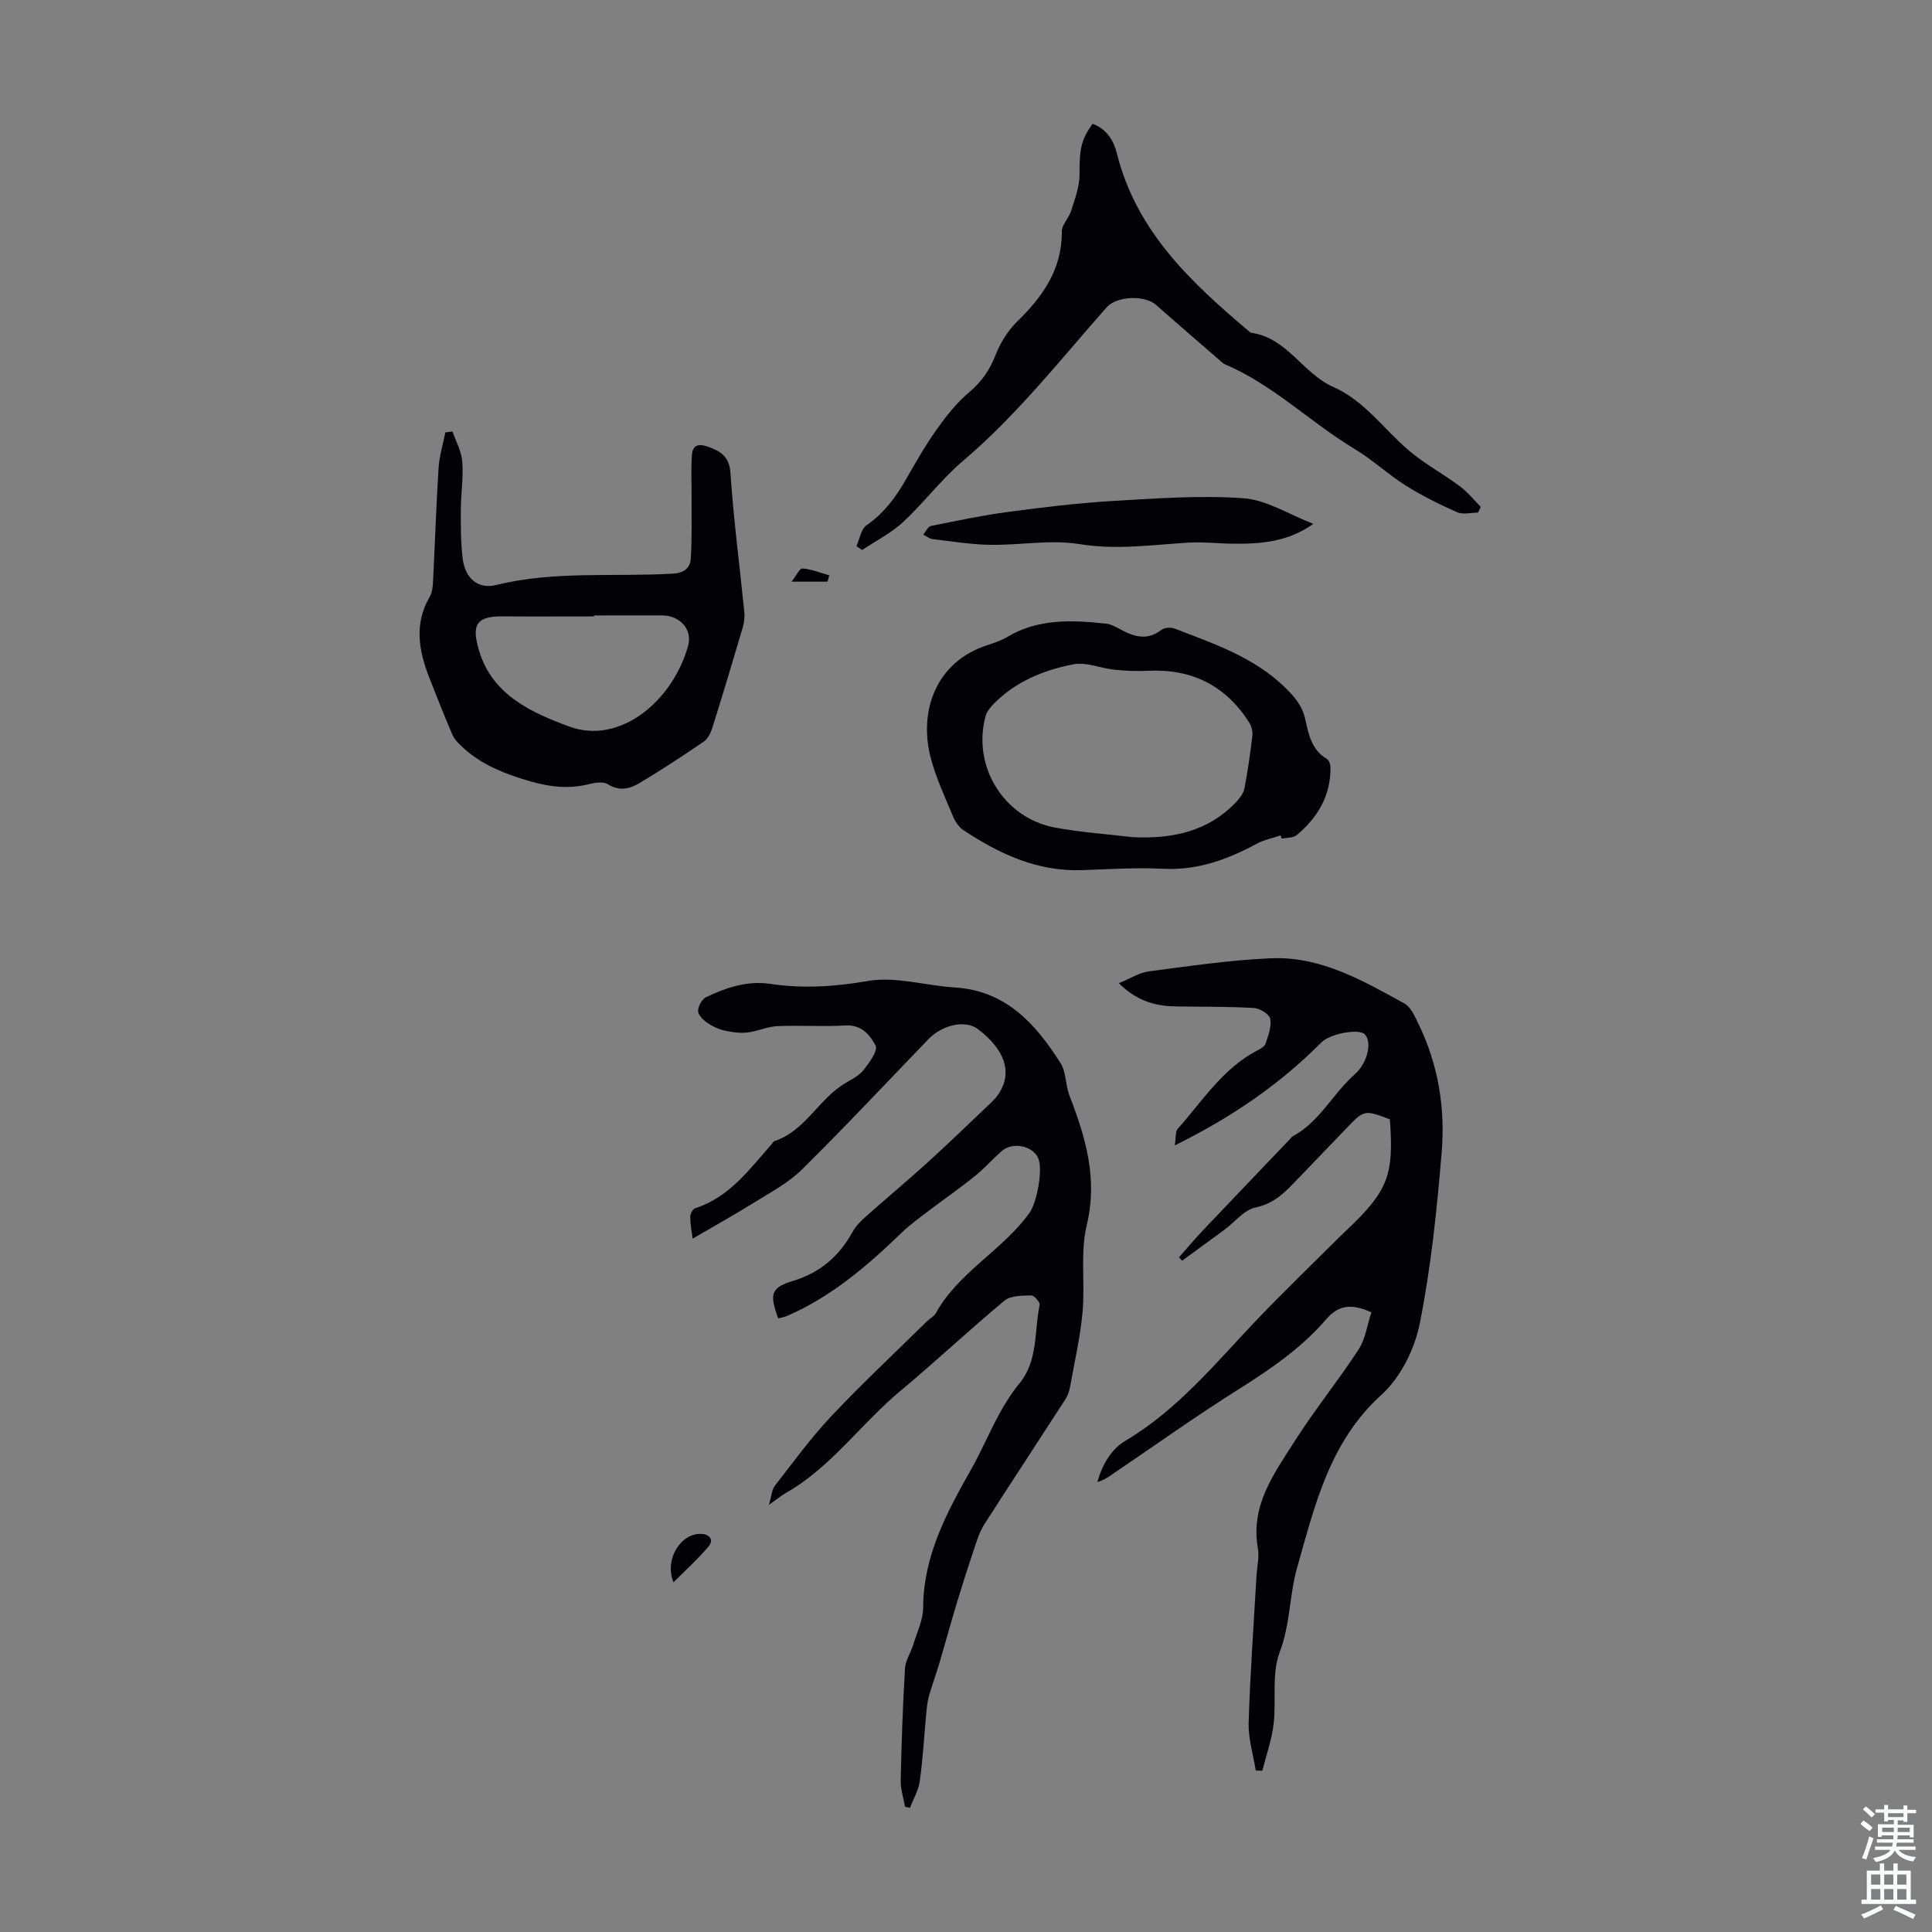
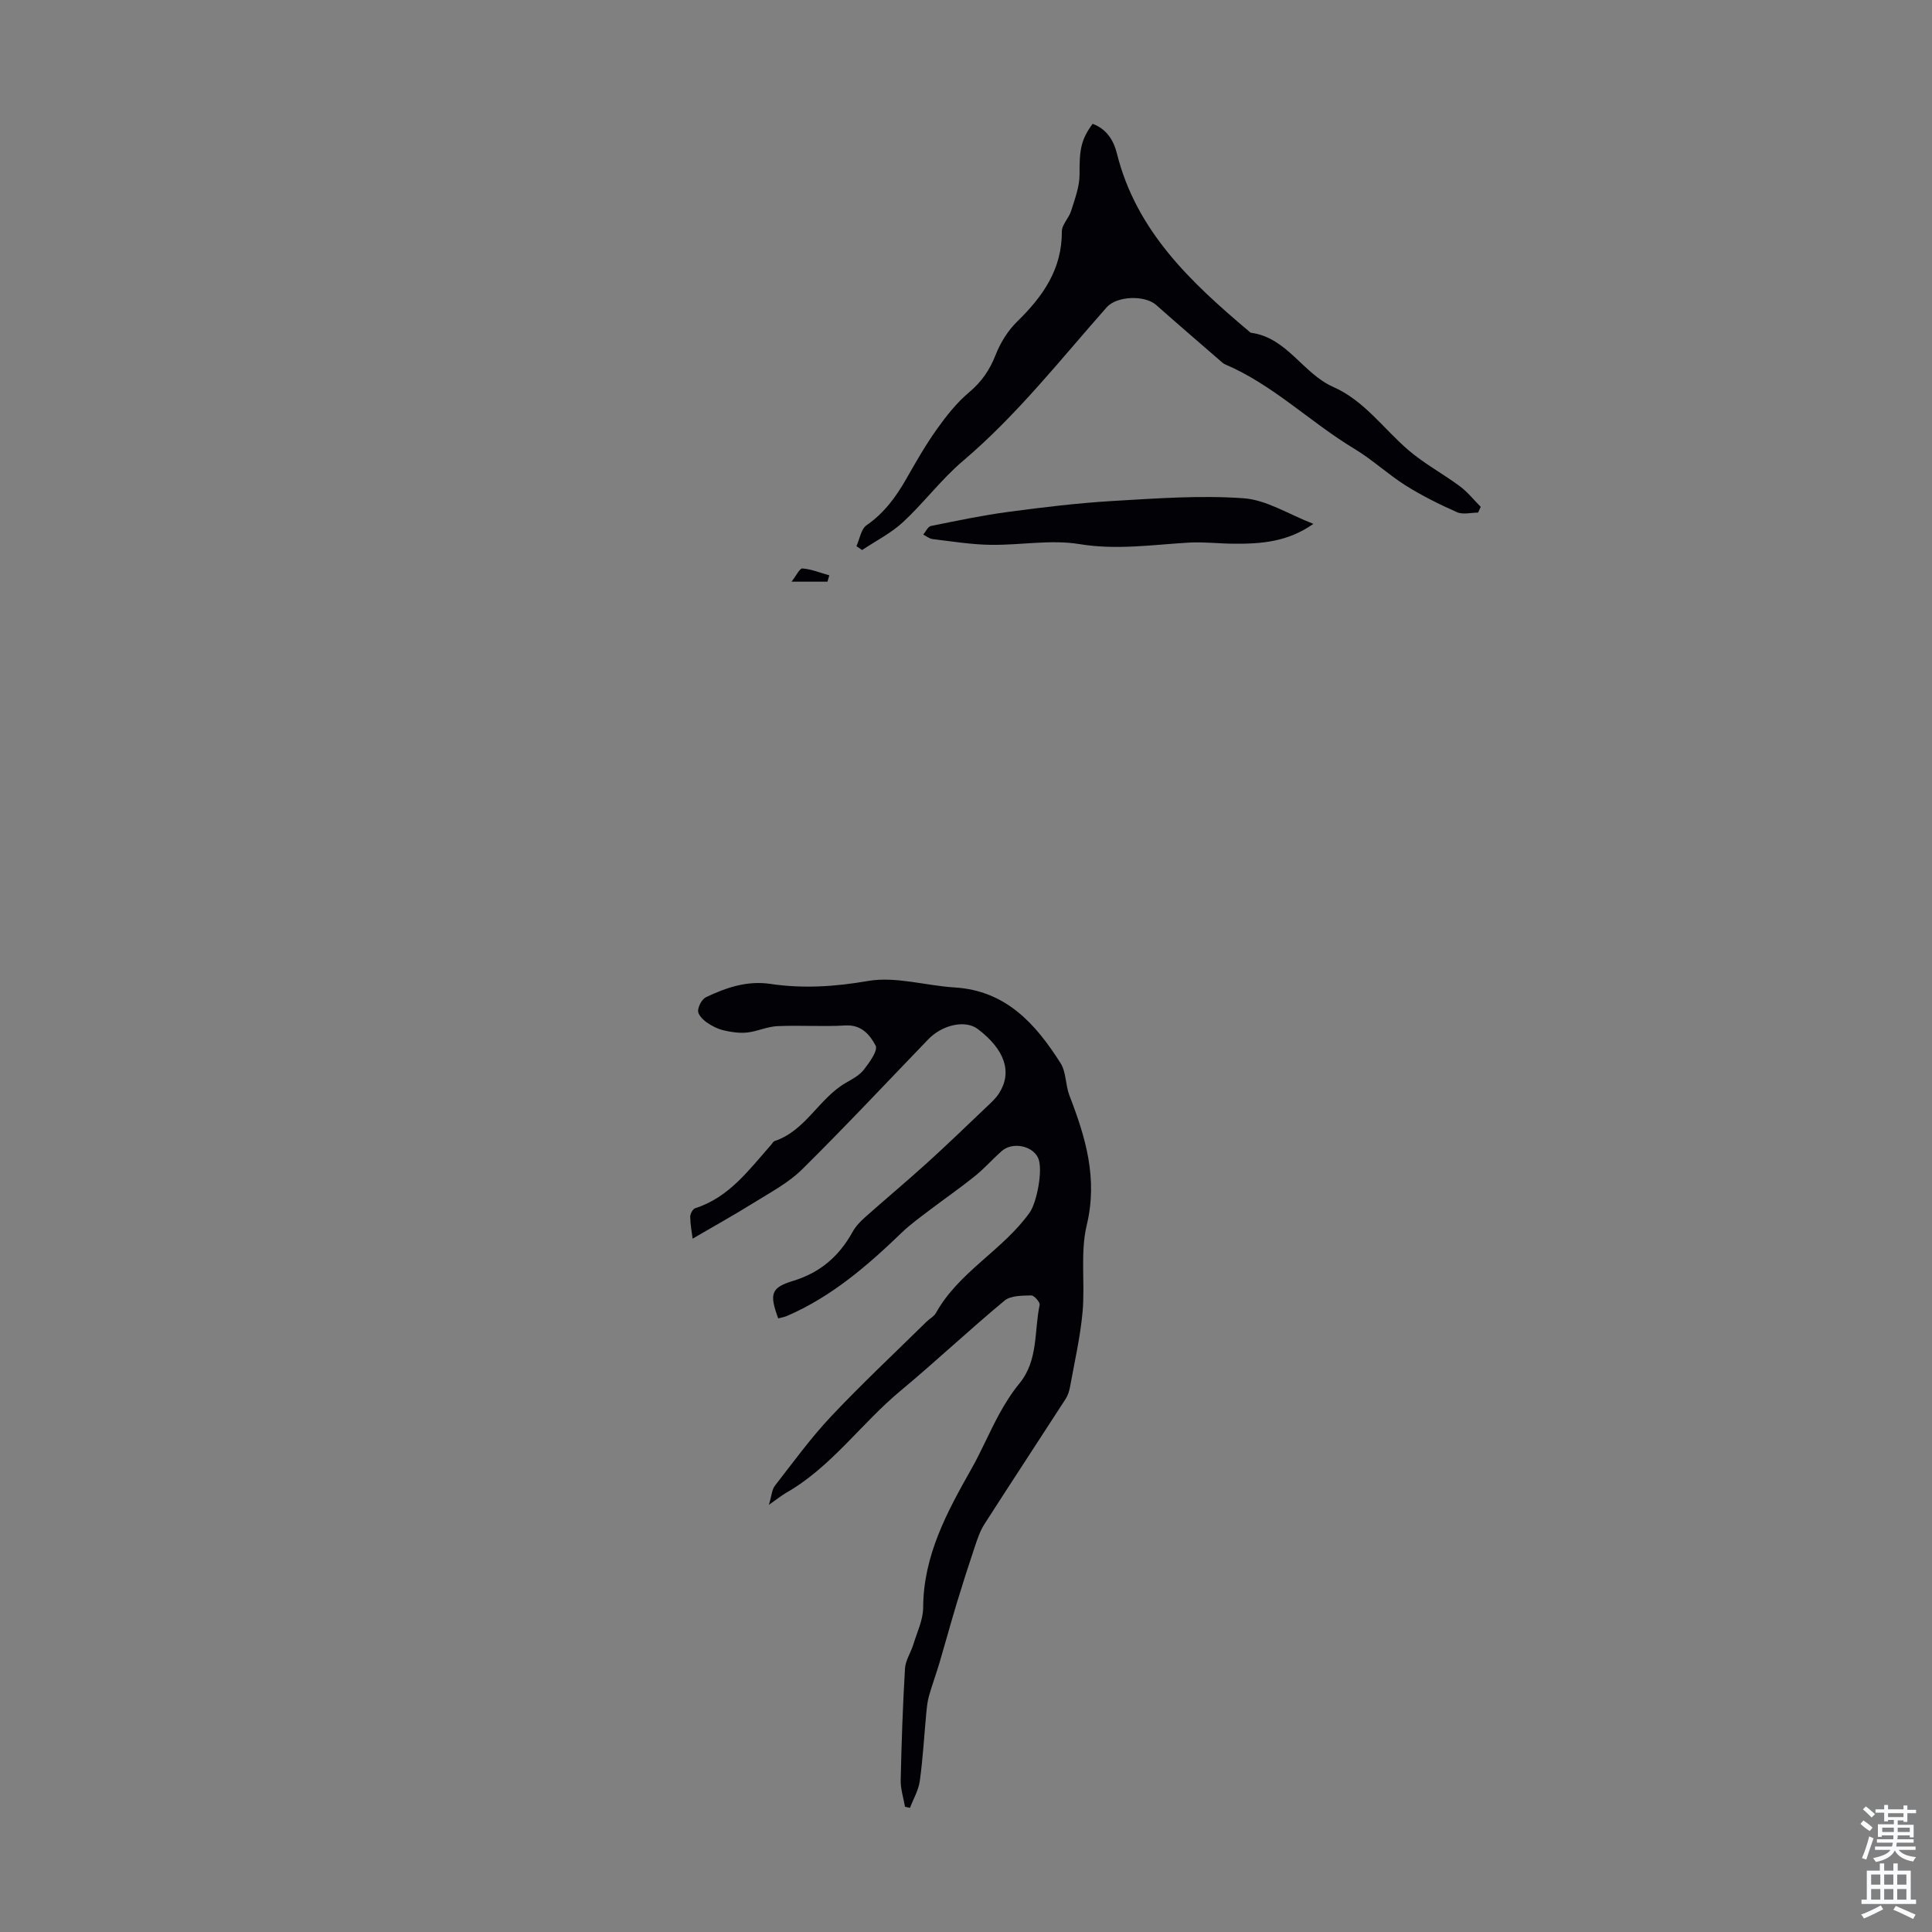
<svg xmlns="http://www.w3.org/2000/svg" enable-background="new 0 0 400 400" viewBox="0 0 400 400">
  <rect x="0" y="0" width="400" height="400" fill="#808080" stroke="none" />
  <g fill="#010106">
    <path d="m187.37 374.07c-.31-1.83-.93-3.68-.89-5.5.17-7.71.43-15.42.89-23.12.1-1.68 1.2-3.29 1.72-4.96.77-2.53 2.03-5.1 2.04-7.66.05-10.79 4.93-19.76 10.01-28.75 2.06-3.65 3.69-7.54 5.69-11.22 1.22-2.24 2.6-4.45 4.22-6.42 3.95-4.8 3.04-10.8 4.2-16.28.11-.54-1.15-1.98-1.74-1.96-1.88.06-4.24.01-5.52 1.07-7.32 6.07-14.25 12.61-21.56 18.69-8.14 6.76-14.28 15.75-23.67 21.11-.95.55-1.81 1.26-3.57 2.49.58-1.91.62-3.16 1.25-3.96 3.78-4.86 7.41-9.87 11.62-14.34 6.36-6.75 13.15-13.1 19.76-19.61.64-.63 1.54-1.08 1.96-1.82 4.74-8.52 13.83-12.98 19.38-20.75 1.52-2.12 2.86-9.08 1.75-11.39-1.2-2.51-5.31-3.32-7.51-1.38-1.93 1.7-3.64 3.66-5.64 5.26-3.12 2.5-6.42 4.78-9.61 7.21-1.85 1.41-3.75 2.78-5.42 4.39-7.12 6.86-14.54 13.28-23.74 17.26-.59.26-1.25.36-1.87.53-1.85-5.08-1.53-6.36 3.09-7.77 5.61-1.71 9.53-5.11 12.31-10.14.63-1.14 1.59-2.15 2.57-3.02 4.25-3.78 8.62-7.43 12.83-11.24 4.14-3.75 8.16-7.64 12.21-11.49.97-.92 2-1.83 2.71-2.94 2.8-4.38 1.21-9.06-4.4-13.31-2.54-1.93-7.28-.94-10.25 2.13-8.7 9.02-17.26 18.17-26.17 26.97-2.81 2.77-6.48 4.7-9.88 6.82-4.14 2.58-8.41 4.95-12.74 7.48-.16-1.26-.47-2.89-.5-4.52-.01-.61.53-1.62 1.03-1.78 7.06-2.25 11.16-7.99 15.75-13.16.22-.25.4-.64.67-.74 6.44-2.13 9.17-8.8 14.72-12.03 1.35-.78 2.85-1.56 3.77-2.74 1.17-1.49 2.97-4 2.45-4.99-1.13-2.15-2.89-4.38-6.23-4.18-4.68.28-9.41-.07-14.1.14-2.1.09-4.16 1.09-6.27 1.32-1.58.17-3.27-.07-4.83-.44-1.27-.3-2.53-.93-3.59-1.69-.79-.57-1.78-1.6-1.74-2.38.05-.99.82-2.42 1.68-2.82 4.16-1.98 8.49-3.44 13.24-2.74 6.79 1.01 13.39.59 20.26-.6 5.73-.99 11.92.97 17.93 1.34 10.64.65 16.79 7.55 21.94 15.68 1.18 1.86 1 4.53 1.83 6.68 3.35 8.67 5.91 17.18 3.59 26.84-1.38 5.74-.32 12.04-.87 18.04-.48 5.19-1.66 10.31-2.59 15.45-.16.86-.44 1.77-.91 2.5-5.59 8.66-11.27 17.27-16.83 25.95-.87 1.36-1.41 2.97-1.93 4.51-1.31 3.89-2.56 7.8-3.75 11.72-1.25 4.13-2.38 8.3-3.61 12.45-.69 2.32-1.53 4.59-2.19 6.92-.32 1.15-.43 2.37-.55 3.57-.44 4.66-.69 9.35-1.34 13.99-.26 1.91-1.33 3.71-2.03 5.56-.34-.08-.69-.15-1.03-.23z" />
-     <path d="m231.65 203.56c2.36-.96 4.23-2.19 6.23-2.45 8.39-1.1 16.8-2.34 25.24-2.71 10.25-.45 18.98 4.59 27.61 9.34 1.38.76 2.22 2.74 2.98 4.31 4.06 8.36 5.53 17.35 4.78 26.45-.99 11.9-2.21 23.86-4.55 35.55-1.06 5.28-3.97 11.15-7.9 14.7-10.77 9.75-13.79 22.83-17.46 35.72-1.64 5.73-1.42 11.79-3.64 17.61-1.71 4.48-.66 9.95-1.26 14.93-.39 3.25-1.53 6.41-2.33 9.6-.45-.02-.91-.03-1.36-.05-.52-3.3-1.57-6.62-1.47-9.9.31-10.15 1.05-20.3 1.63-30.44.11-1.9.61-3.86.28-5.67-1.59-8.86 3.37-15.48 7.64-22.2 4.12-6.49 9.01-12.5 13.21-18.95 1.44-2.22 1.8-5.14 2.65-7.7-3.89-1.75-6.66-1.7-9.35 1.43-5.06 5.89-11.4 10.26-17.98 14.4-9.08 5.71-17.82 11.96-26.71 17.98-.79.54-1.61 1.04-2.69 1.32.98-3.49 2.82-6.76 5.74-8.49 10.92-6.47 18.74-16.15 27.3-25.12 5.56-5.82 11.37-11.41 17.07-17.1.55-.55 1.14-1.08 1.7-1.62 8.37-7.99 9.6-11.2 8.75-22.76-5.32-2-5.32-1.99-9.13 2-3.32 3.48-6.68 6.93-10.01 10.41-2.46 2.57-4.73 5.03-8.66 5.84-2.37.49-4.3 3.02-6.45 4.61-2.91 2.15-5.84 4.28-8.76 6.41-.22-.23-.43-.46-.65-.7 1.65-1.86 3.25-3.77 4.96-5.58 6-6.34 12.04-12.63 18.07-18.95.15-.16.27-.4.45-.49 5.61-2.96 8.33-8.82 12.89-12.85 2.75-2.43 3.67-6.87 2.03-8.35-1.28-1.16-7.12-.07-8.9 1.71-8.6 8.65-18.48 15.47-30.37 21.34.26-1.62.08-2.85.61-3.44 5.11-5.73 9.28-12.43 16.37-16.16.68-.36 1.59-.83 1.8-1.44.56-1.67 1.29-3.55.98-5.16-.19-.97-2.16-2.18-3.39-2.25-5.47-.31-10.96-.23-16.44-.33-4.23-.09-8.02-1.3-11.51-4.8z" />
-     <path d="m93.69 89.34c.71 2.08 1.87 4.12 2.02 6.24.25 3.32-.29 6.69-.3 10.04-.01 3.34-.02 6.71.38 10.02.48 4 3.1 6.42 6.91 5.48 12.13-2.99 24.48-1.63 36.71-2.36 2.34-.14 3.5-1.31 3.61-3.1.28-4.52.13-9.07.16-13.61.01-2.66-.13-5.34.09-7.98.15-1.78 1.24-2.29 3.12-1.64 2.79.96 4.61 1.99 4.85 5.59.64 9.59 1.91 19.13 2.86 28.7.11 1.07-.04 2.24-.35 3.28-2.05 6.96-4.14 13.92-6.32 20.84-.32 1.01-.92 2.16-1.75 2.72-4.33 2.95-8.72 5.84-13.21 8.53-2.02 1.21-4.21 1.8-6.63.27-.93-.59-2.63-.33-3.86-.02-4.8 1.21-9.1.43-13.91-1.09-4.87-1.54-9.07-3.42-12.65-6.88-.7-.67-1.42-1.44-1.79-2.32-1.65-3.88-3.21-7.81-4.75-11.74-2.18-5.58-3.18-11.15.09-16.75.53-.9.64-2.13.69-3.22.4-7.82.65-15.65 1.14-23.46.16-2.47.92-4.91 1.41-7.36.49-.06.99-.12 1.48-.18zm29.3 38.08v.2c-6.36 0-12.71.04-19.07-.01-5.75-.05-6.16 2.26-4.74 7.08 2.72 9.23 10.98 12.9 18.67 15.73 10.62 3.91 21.54-5.49 24.62-16.74.94-3.44-1.78-6.26-5.4-6.27-4.69 0-9.39.01-14.08.01z" />
-     <path d="m265.13 172.97c-1.65.55-3.41.89-4.91 1.7-6.06 3.28-12.27 5.56-19.38 5.2-5.57-.28-11.17.08-16.76.28-9.26.34-17.16-3.34-24.62-8.28-.95-.63-1.72-1.8-2.17-2.89-1.66-4.02-3.55-8-4.62-12.19-2.46-9.56 1.05-19.81 11.86-23.26 1.38-.44 2.78-.93 4.02-1.66 6.44-3.84 13.42-3.5 20.45-2.75.94.1 1.88.59 2.74 1.06 2.88 1.6 5.68 2.58 8.72.23.63-.48 1.95-.57 2.74-.27 8.1 3.14 16.37 5.88 22.85 12.19 2 1.95 3.57 3.8 4.18 6.54.7 3.14 1.3 6.38 4.47 8.25.44.26.75 1.1.76 1.68.09 5.88-2.62 10.45-6.99 14.1-.73.61-2.06.51-3.11.73-.09-.21-.16-.43-.23-.66zm-30.62.36c8.18.37 15.63-1.12 21.49-7.35.71-.76 1.45-1.73 1.64-2.7.69-3.62 1.22-7.27 1.65-10.93.1-.89-.17-2-.66-2.76-4.85-7.64-11.84-11.15-20.89-10.71-2.33.11-4.68.02-7-.22-2.86-.3-5.86-1.64-8.52-1.12-6.16 1.2-12 3.58-16.54 8.24-.67.69-1.36 1.54-1.61 2.44-2.85 10.27 3.63 21.02 14.18 23.08 5.36 1.03 10.84 1.37 16.26 2.03z" />
    <path d="m226.22 25.64c2.88 1.06 4.34 3.39 5.03 6.16 4 16.02 15.27 26.62 27.24 36.71.17.14.35.36.54.39 7.46 1.01 10.69 8.42 17 11.21 6.44 2.84 10.41 8.66 15.56 13.08 3.28 2.82 7.19 4.91 10.68 7.5 1.6 1.19 2.87 2.82 4.3 4.25-.18.4-.37.79-.55 1.19-1.47 0-3.14.46-4.37-.09-3.65-1.61-7.25-3.41-10.63-5.53-3.67-2.32-6.9-5.36-10.61-7.59-9.16-5.51-16.84-13.27-26.82-17.51-.2-.09-.39-.23-.55-.37-4.56-3.96-9.15-7.89-13.67-11.9-2.35-2.08-8.14-1.89-10.25.49-9.61 10.87-18.58 22.32-29.74 31.79-4.49 3.81-8.08 8.65-12.41 12.67-2.48 2.3-5.63 3.88-8.48 5.79-.39-.27-.78-.54-1.17-.8.67-1.48.94-3.53 2.09-4.33 3.62-2.51 6.07-5.83 8.2-9.56 1.99-3.49 3.99-7.01 6.32-10.28 1.98-2.78 4.15-5.54 6.74-7.71 2.59-2.18 4.25-4.62 5.47-7.74.98-2.5 2.53-5 4.45-6.88 5.3-5.18 9.29-10.79 9.25-18.63-.01-1.43 1.48-2.81 1.94-4.32.76-2.46 1.74-5.01 1.73-7.51-.03-5 .25-7.19 2.71-10.48z" />
    <path d="m271.92 108.46c-5.37 3.79-10.91 4.15-16.52 4.11-3.08-.02-6.18-.41-9.25-.23-7.55.44-14.96 1.58-22.67.31-5.96-.98-12.26.25-18.4.15-4.01-.06-8.01-.71-12-1.19-.67-.08-1.29-.61-1.93-.93.52-.61.96-1.65 1.58-1.78 5.33-1.08 10.66-2.2 16.04-2.92 7.18-.96 14.4-1.83 21.63-2.26 9.01-.53 18.1-1.2 27.07-.56 4.76.34 9.32 3.32 14.45 5.3z" />
-     <path d="m139.43 327.61c-1.94-4.9 1.6-10.24 5.79-10.03 1.72.09 2.64 1.24 1.44 2.65-2.14 2.53-4.63 4.77-7.23 7.38z" />
    <path d="m171.32 120.43c-2.22 0-4.45 0-7.44 0 .96-1.22 1.68-2.79 2.26-2.74 1.88.16 3.71.91 5.56 1.43-.12.44-.25.88-.38 1.31z" />
  </g>
  <path d="m385.2 377.6.6-.7c.6.4 1.3.9 1.9 1.5l-.6.7c-.8-.5-1.4-1-1.9-1.5zm.3 7.1c.6-1.4 1.1-2.9 1.5-4.5.3.1.6.3.9.4-.5 1.4-1 2.9-1.5 4.4zm.2-10.1.6-.6c.7.5 1.3 1.1 1.9 1.6l-.7.7c-.6-.6-1.2-1.2-1.8-1.7zm8.4-.8h.8v.9h1.8v.7h-1.8v1.8h-.8v-.3h-1.2v.9h3.3v2.6h-.8v-.4h-2.5c0 .3 0 .6-.1.8h3.4v.7h-3.5c0 .3-.1.6-.1.8h4v.7h-3.5c.7.9 1.9 1.3 3.6 1.5-.2.2-.4.5-.6.9-1.9-.3-3.2-1.1-3.8-2.3-.5 1.1-1.8 2-3.9 2.4-.2-.3-.4-.5-.6-.8 1.9-.4 3.1-.9 3.6-1.7h-3.2v-.7h3.5c.1-.2.1-.5.2-.8h-3.3v-.7h3.4c0-.2 0-.5 0-.8h-2.4v.3h-.8v-2.6h3.3v-.9h-1.2v.3h-.8v-1.8h-1.8v-.7h1.8v-.9h.8v.9h3.2zm-4.4 5.5h2.4c0-.3 0-.6 0-.9h-2.4zm1.2-3.1h3.2v-.8h-3.2zm4.4 2.2h-2.4v.9h2.5v-.9z" fill="#fafbfc" />
  <path d="m389.2 385.8h.9v1.5h1.9v-1.5h.9v1.5h2.7v6h1.1v.9h-11.3v-.9h1.1v-6h2.7zm.2 8.7.5.8c-1.2.6-2.5 1.3-4 1.9-.2-.3-.3-.6-.6-.8 1.6-.6 3-1.3 4.1-1.9zm-2-4.3h1.9v-2.1h-1.9zm0 3.1h1.9v-2.2h-1.9zm2.7-3.1h1.9v-2.1h-1.9zm0 3.1h1.9v-2.2h-1.9zm2.4 1.3c1.4.6 2.7 1.2 4.1 1.8l-.5.9c-1.5-.7-2.8-1.4-4.1-1.9zm2.2-6.5h-1.9v2.1h1.9zm-1.9 5.2h1.9v-2.2h-1.9z" fill="#fafbfc" />
</svg>